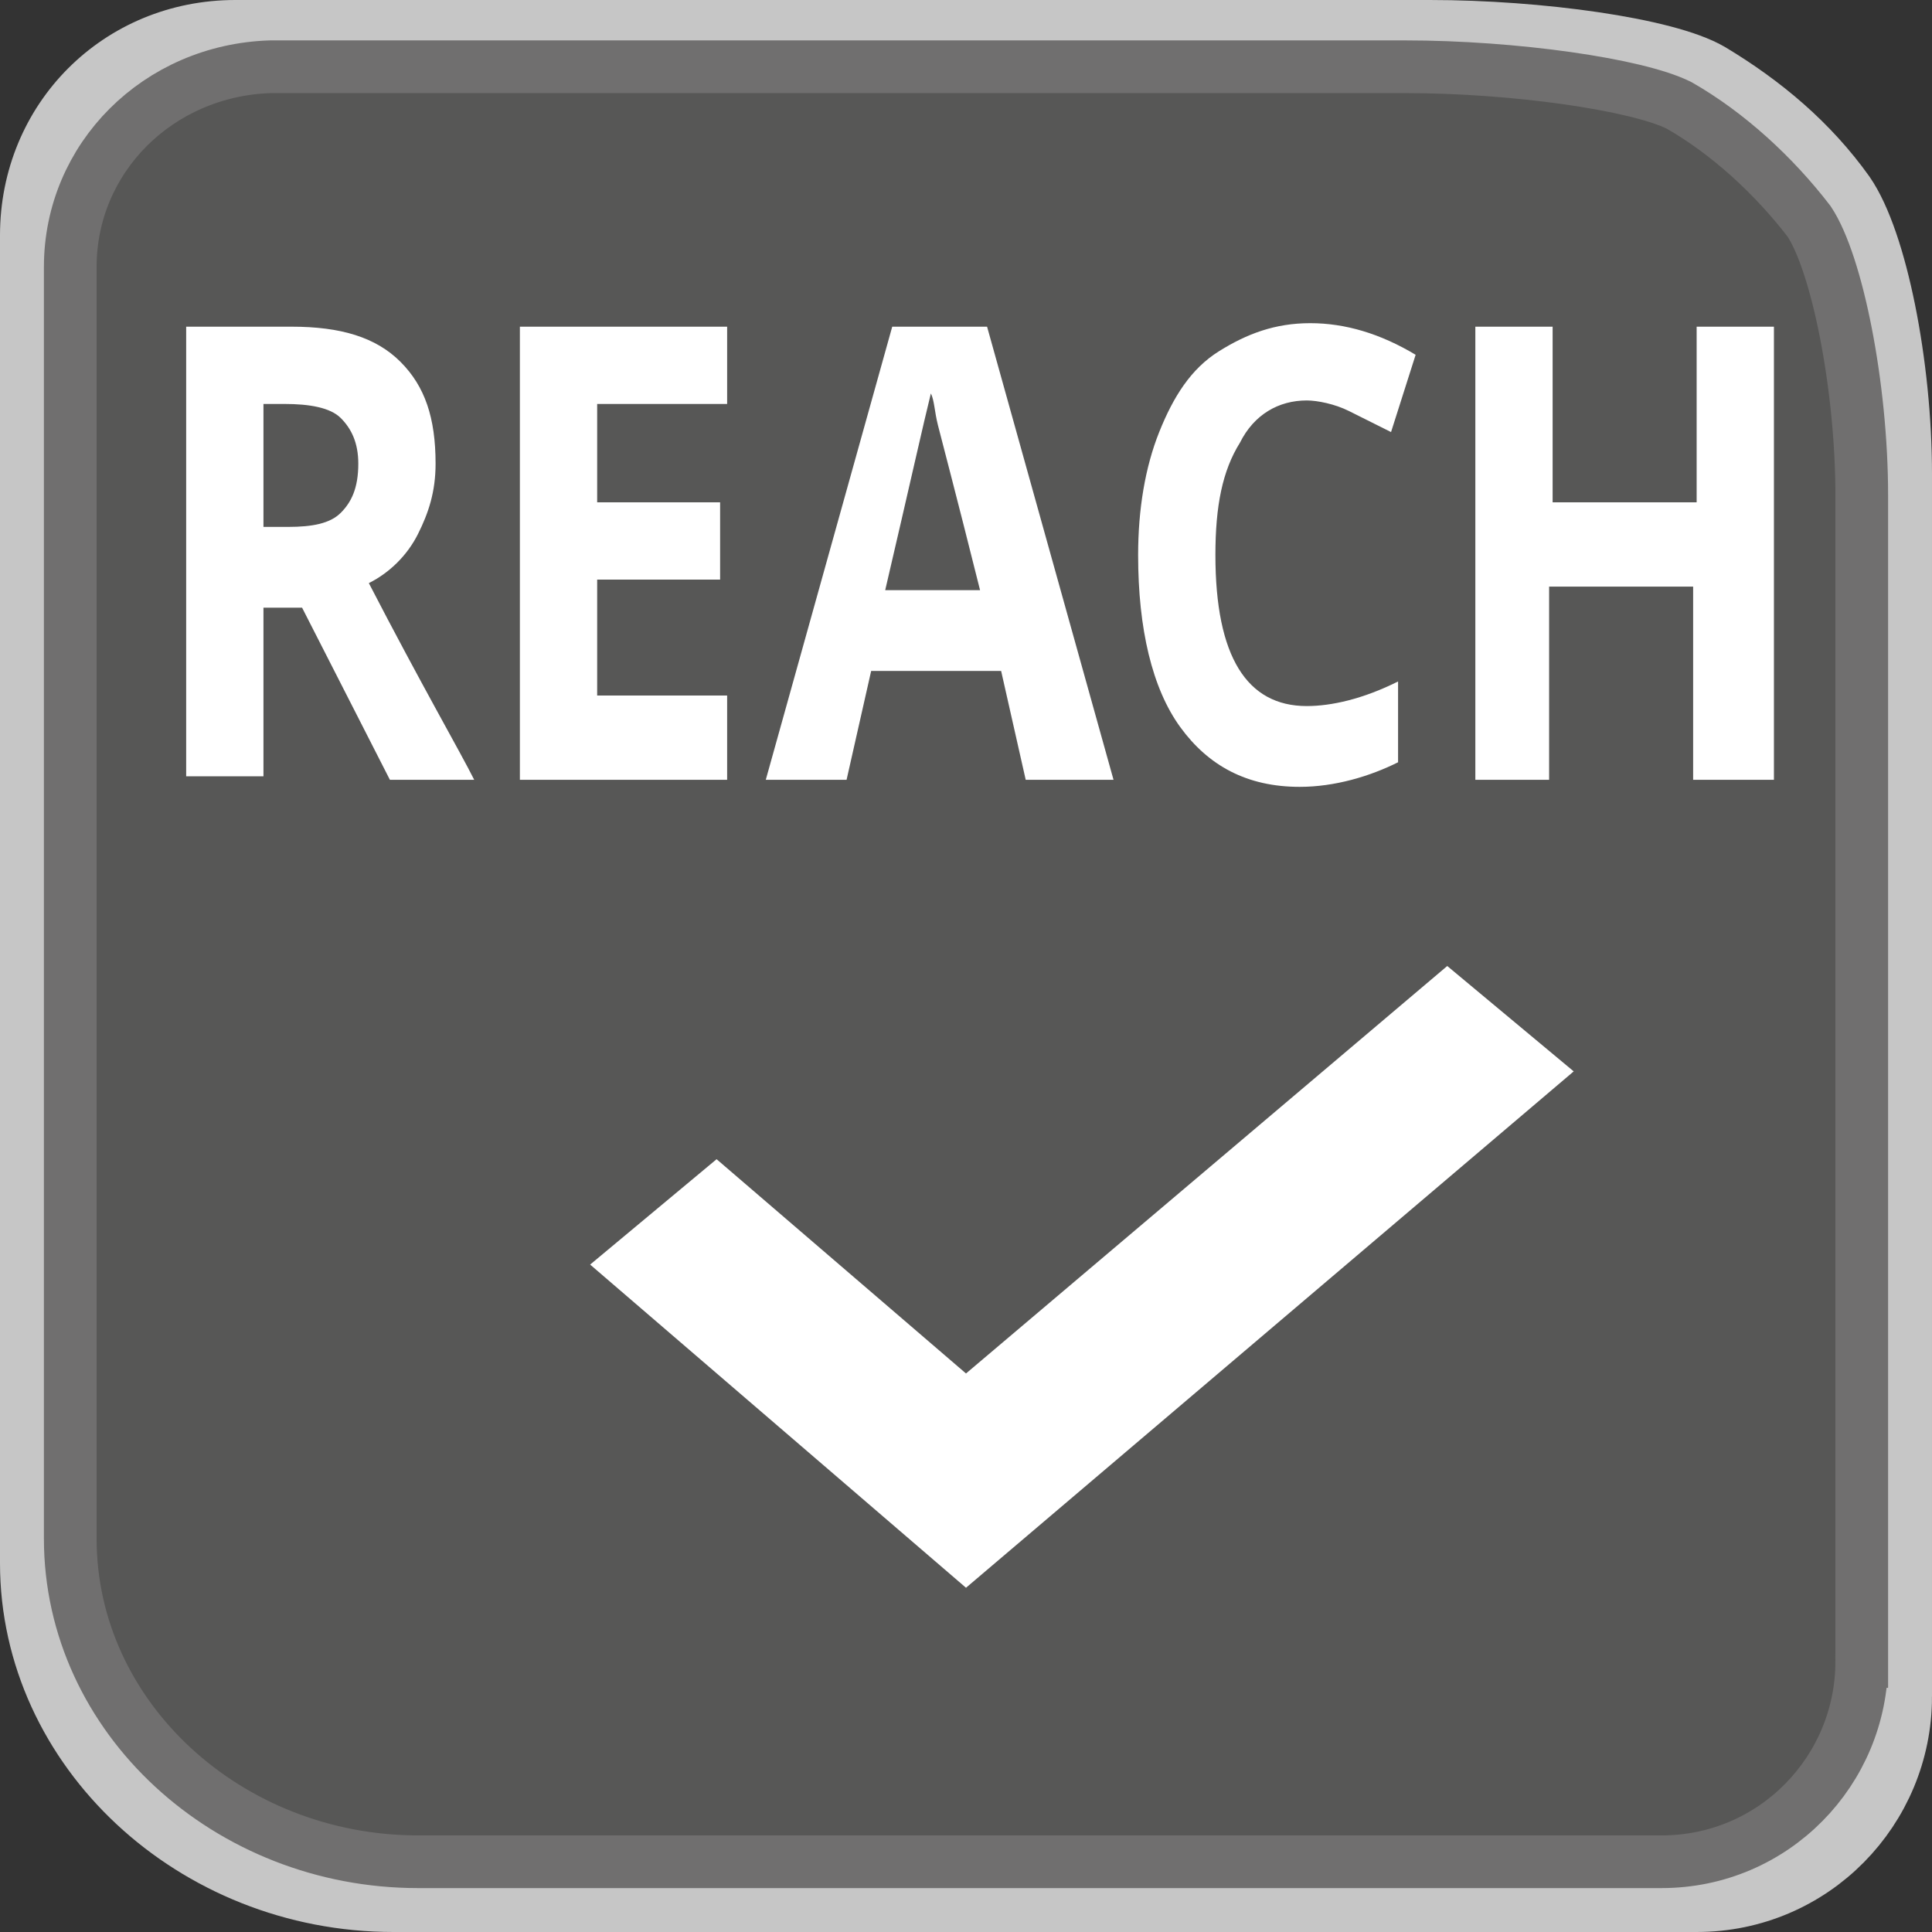
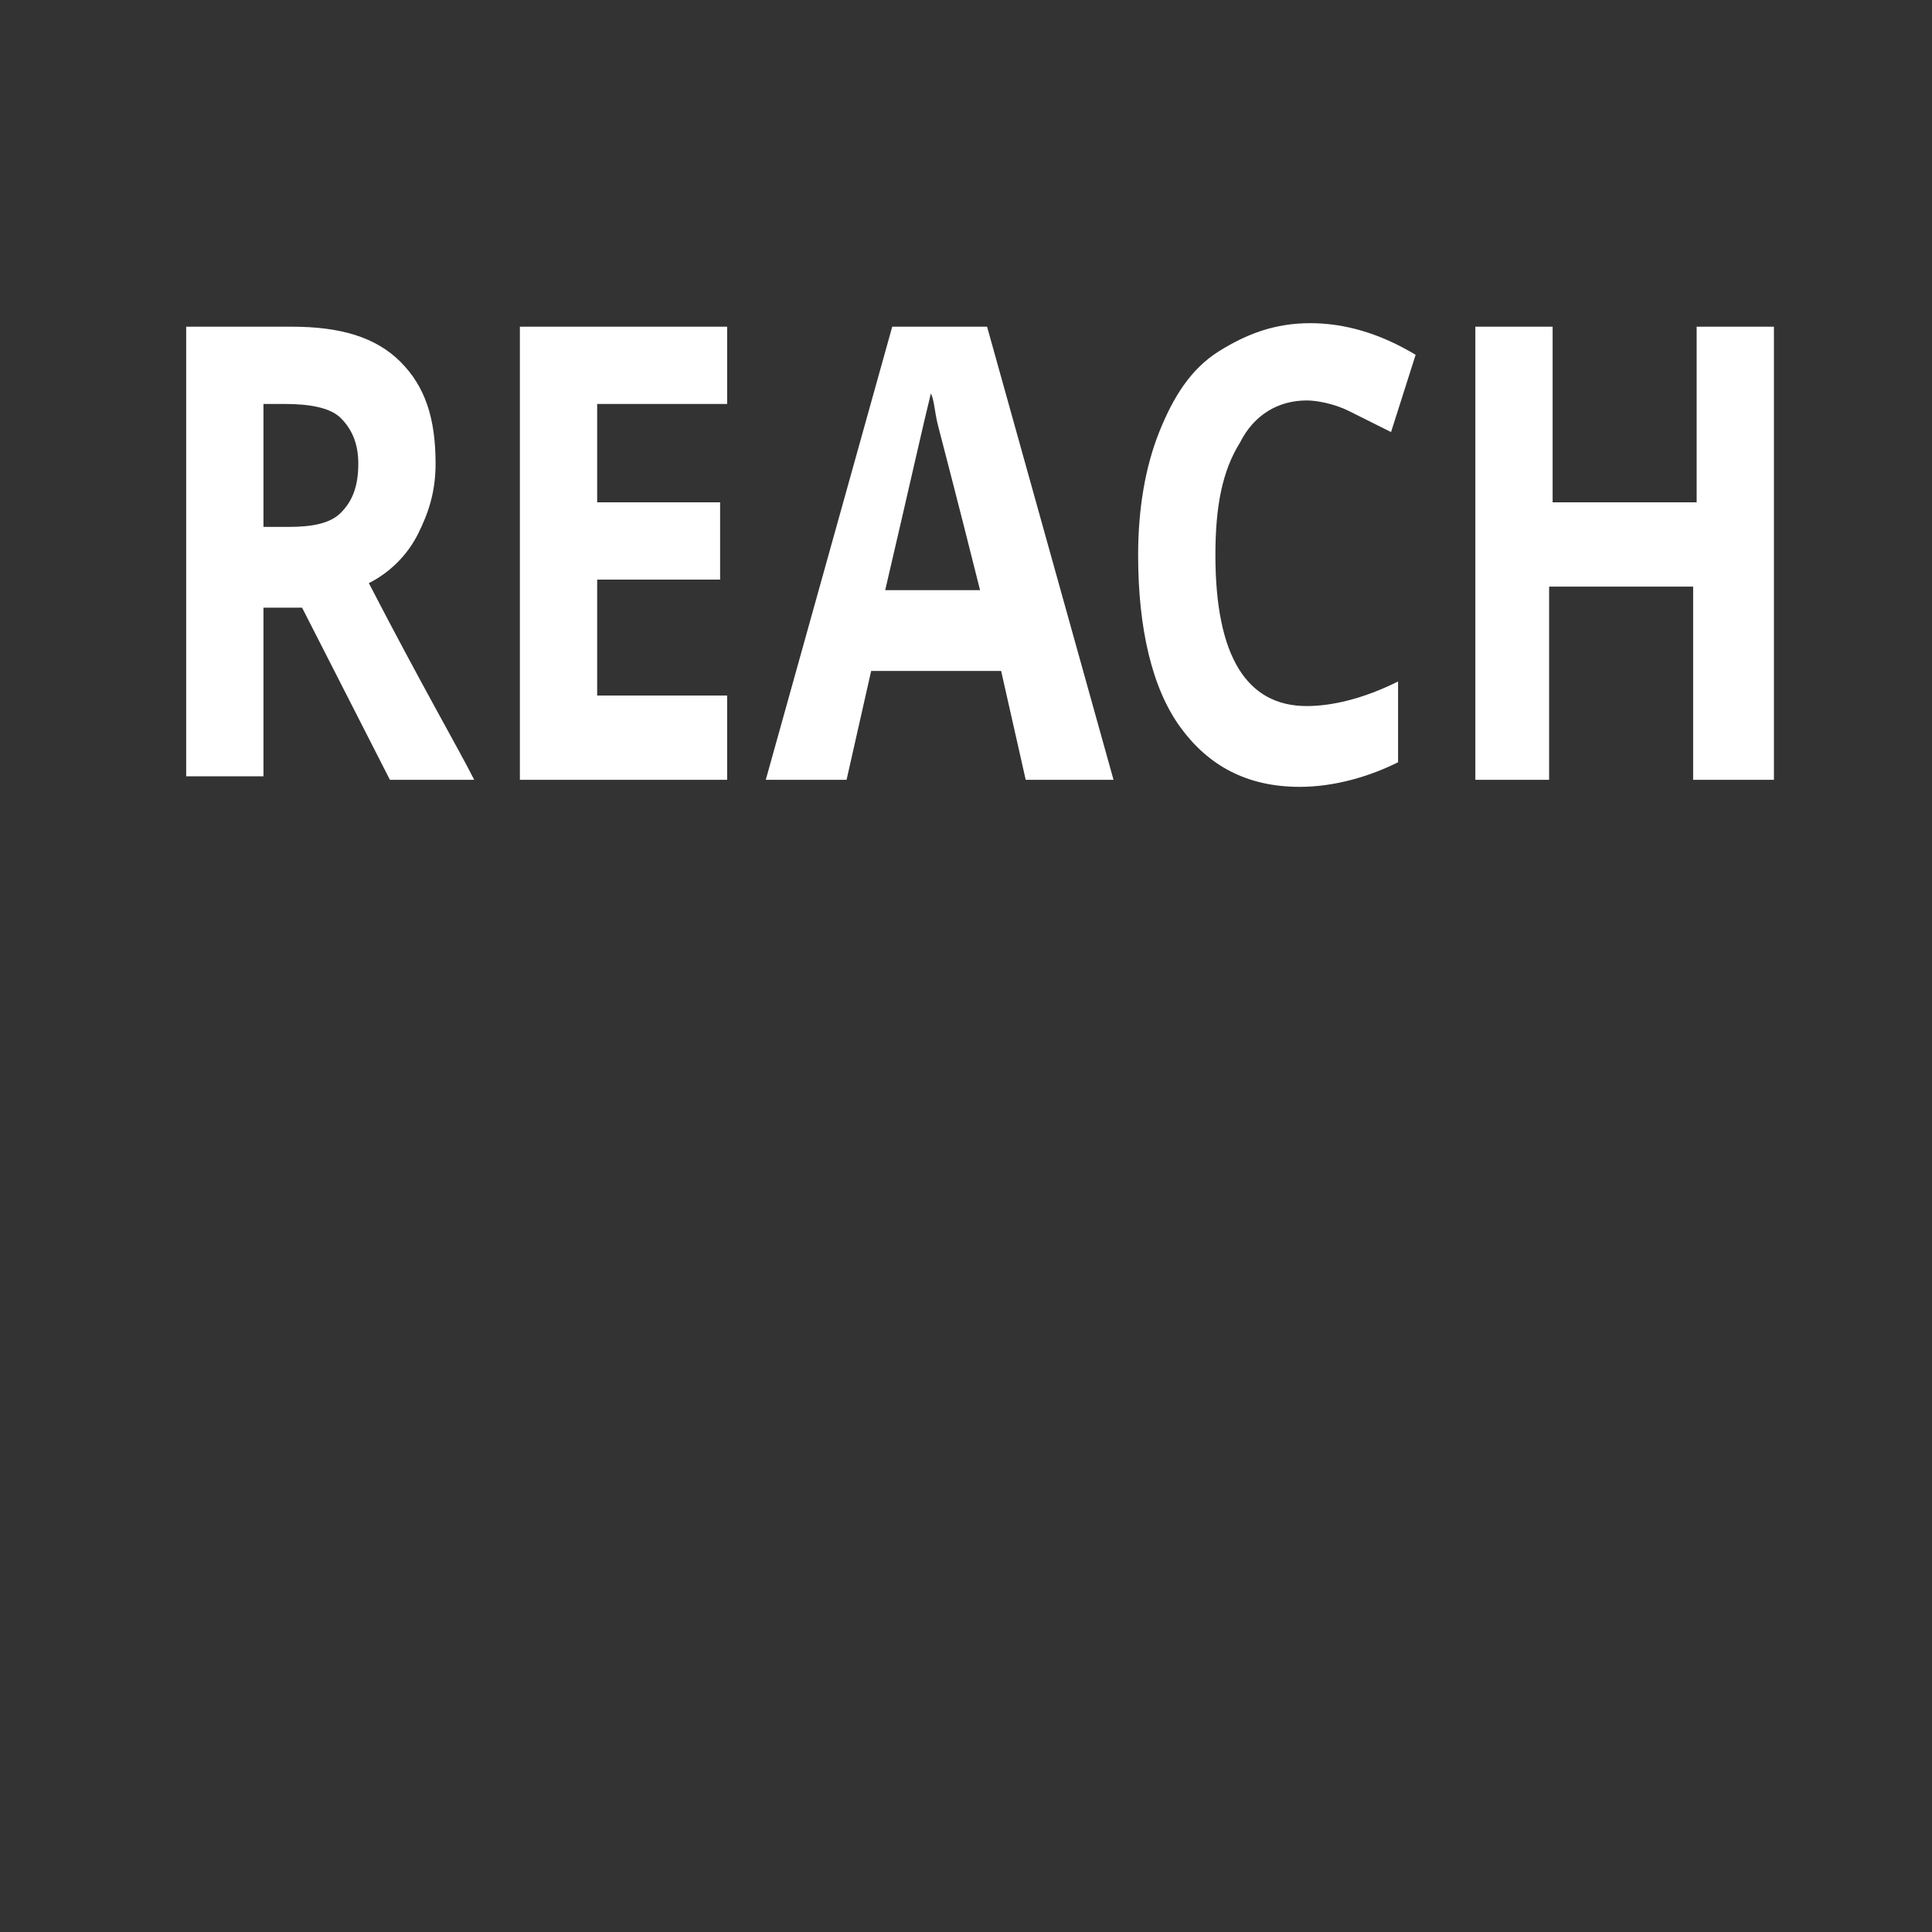
<svg xmlns="http://www.w3.org/2000/svg" viewBox="0 0 55 55" enable-background="new 0 0 55 55">
  <rect x="0" y="0" width="55" height="55" fill="#333333" stroke="none" />
  <style type="text/css">.st0{fill:none;stroke:#C6C6C6;stroke-width:2;stroke-miterlimit:10;} .st1{fill:#575756;} .st2{fill:none;stroke:#706F6F;stroke-width:1.5;stroke-miterlimit:10;} .st3{enable-background:new ;} .st4{fill:#FFFFFF;}</style>
  <title>ICON_reach_O</title>
-   <path d="M54 48.3c0 3.1-2.5 5.7-5.7 5.7H11.2C5.6 54 1 49.7 1 44.5V6.7C1 3.5 3.5 1 6.7 1h34c3.1 0 6.7.5 7.9 1.2 1.5.9 2.8 2 3.8 3.4.9 1.3 1.6 4.8 1.6 7.9v34.8z" class="st0" />
-   <path d="M53 47.3c0 3.1-2.5 5.7-5.7 5.7H11.9C6.5 53 2 48.9 2 43.8V7.6C2 4.5 4.5 2 7.7 1.9H40c3.1 0 6.6.5 7.8 1.1 1.4.8 2.7 2 3.7 3.3.8 1.2 1.5 4.7 1.5 7.8v33.2z" class="st1" />
-   <path d="M53 47.3c0 3.1-2.5 5.7-5.7 5.7H11.9C6.5 53 2 48.9 2 43.8V7.6C2 4.5 4.5 2 7.7 1.9H40c3.1 0 6.6.5 7.8 1.1 1.4.8 2.7 2 3.7 3.3.8 1.2 1.5 4.7 1.5 7.8v33.2z" class="st2" />
  <g class="st3">
    <path d="M7.5 17.2v4.9H5.3V9.3h3c1.4 0 2.4.3 3.1 1s1 1.6 1 2.9c0 .8-.2 1.4-.5 2s-.8 1.1-1.4 1.4c1.5 2.9 2.6 4.8 3 5.6h-2.4l-2.5-4.9H7.5zm0-2.2h.7c.7 0 1.2-.1 1.5-.4s.5-.7.5-1.4c0-.6-.2-1-.5-1.3-.3-.3-.9-.4-1.6-.4h-.6V15zM20.7 22.2h-5.9V9.3h5.9v2.2H17v2.8h3.5v2.2H17v3.3h3.7v2.4zM29.2 22.2l-.7-3.1h-3.7l-.7 3.1h-2.3l3.6-12.9h2.7l3.6 12.9h-2.5zm-1.3-5.4c-.7-2.8-1.1-4.3-1.2-4.7-.1-.4-.1-.7-.2-.9-.2.8-.6 2.6-1.3 5.6h2.7zM37.2 11.4c-.8 0-1.5.4-1.9 1.2-.5.8-.7 1.8-.7 3.2 0 2.9.9 4.3 2.6 4.3.7 0 1.6-.2 2.6-.7v2.3c-.8.4-1.8.7-2.8.7-1.5 0-2.6-.6-3.4-1.7s-1.2-2.8-1.2-4.9c0-1.3.2-2.5.6-3.5s.9-1.8 1.7-2.3 1.6-.8 2.6-.8 2 .3 3 .9l-.7 2.2c-.4-.2-.8-.4-1.2-.6s-.9-.3-1.2-.3zM50.4 22.2h-2.2v-5.5h-4.1v5.5H42V9.3h2.2v5h4.1v-5h2.2v12.9z" class="st4" />
  </g>
-   <path d="M27.5 45.2L16.8 36l3.6-3 7.1 6.1 13.7-11.6 3.6 3z" class="st4" />
</svg>